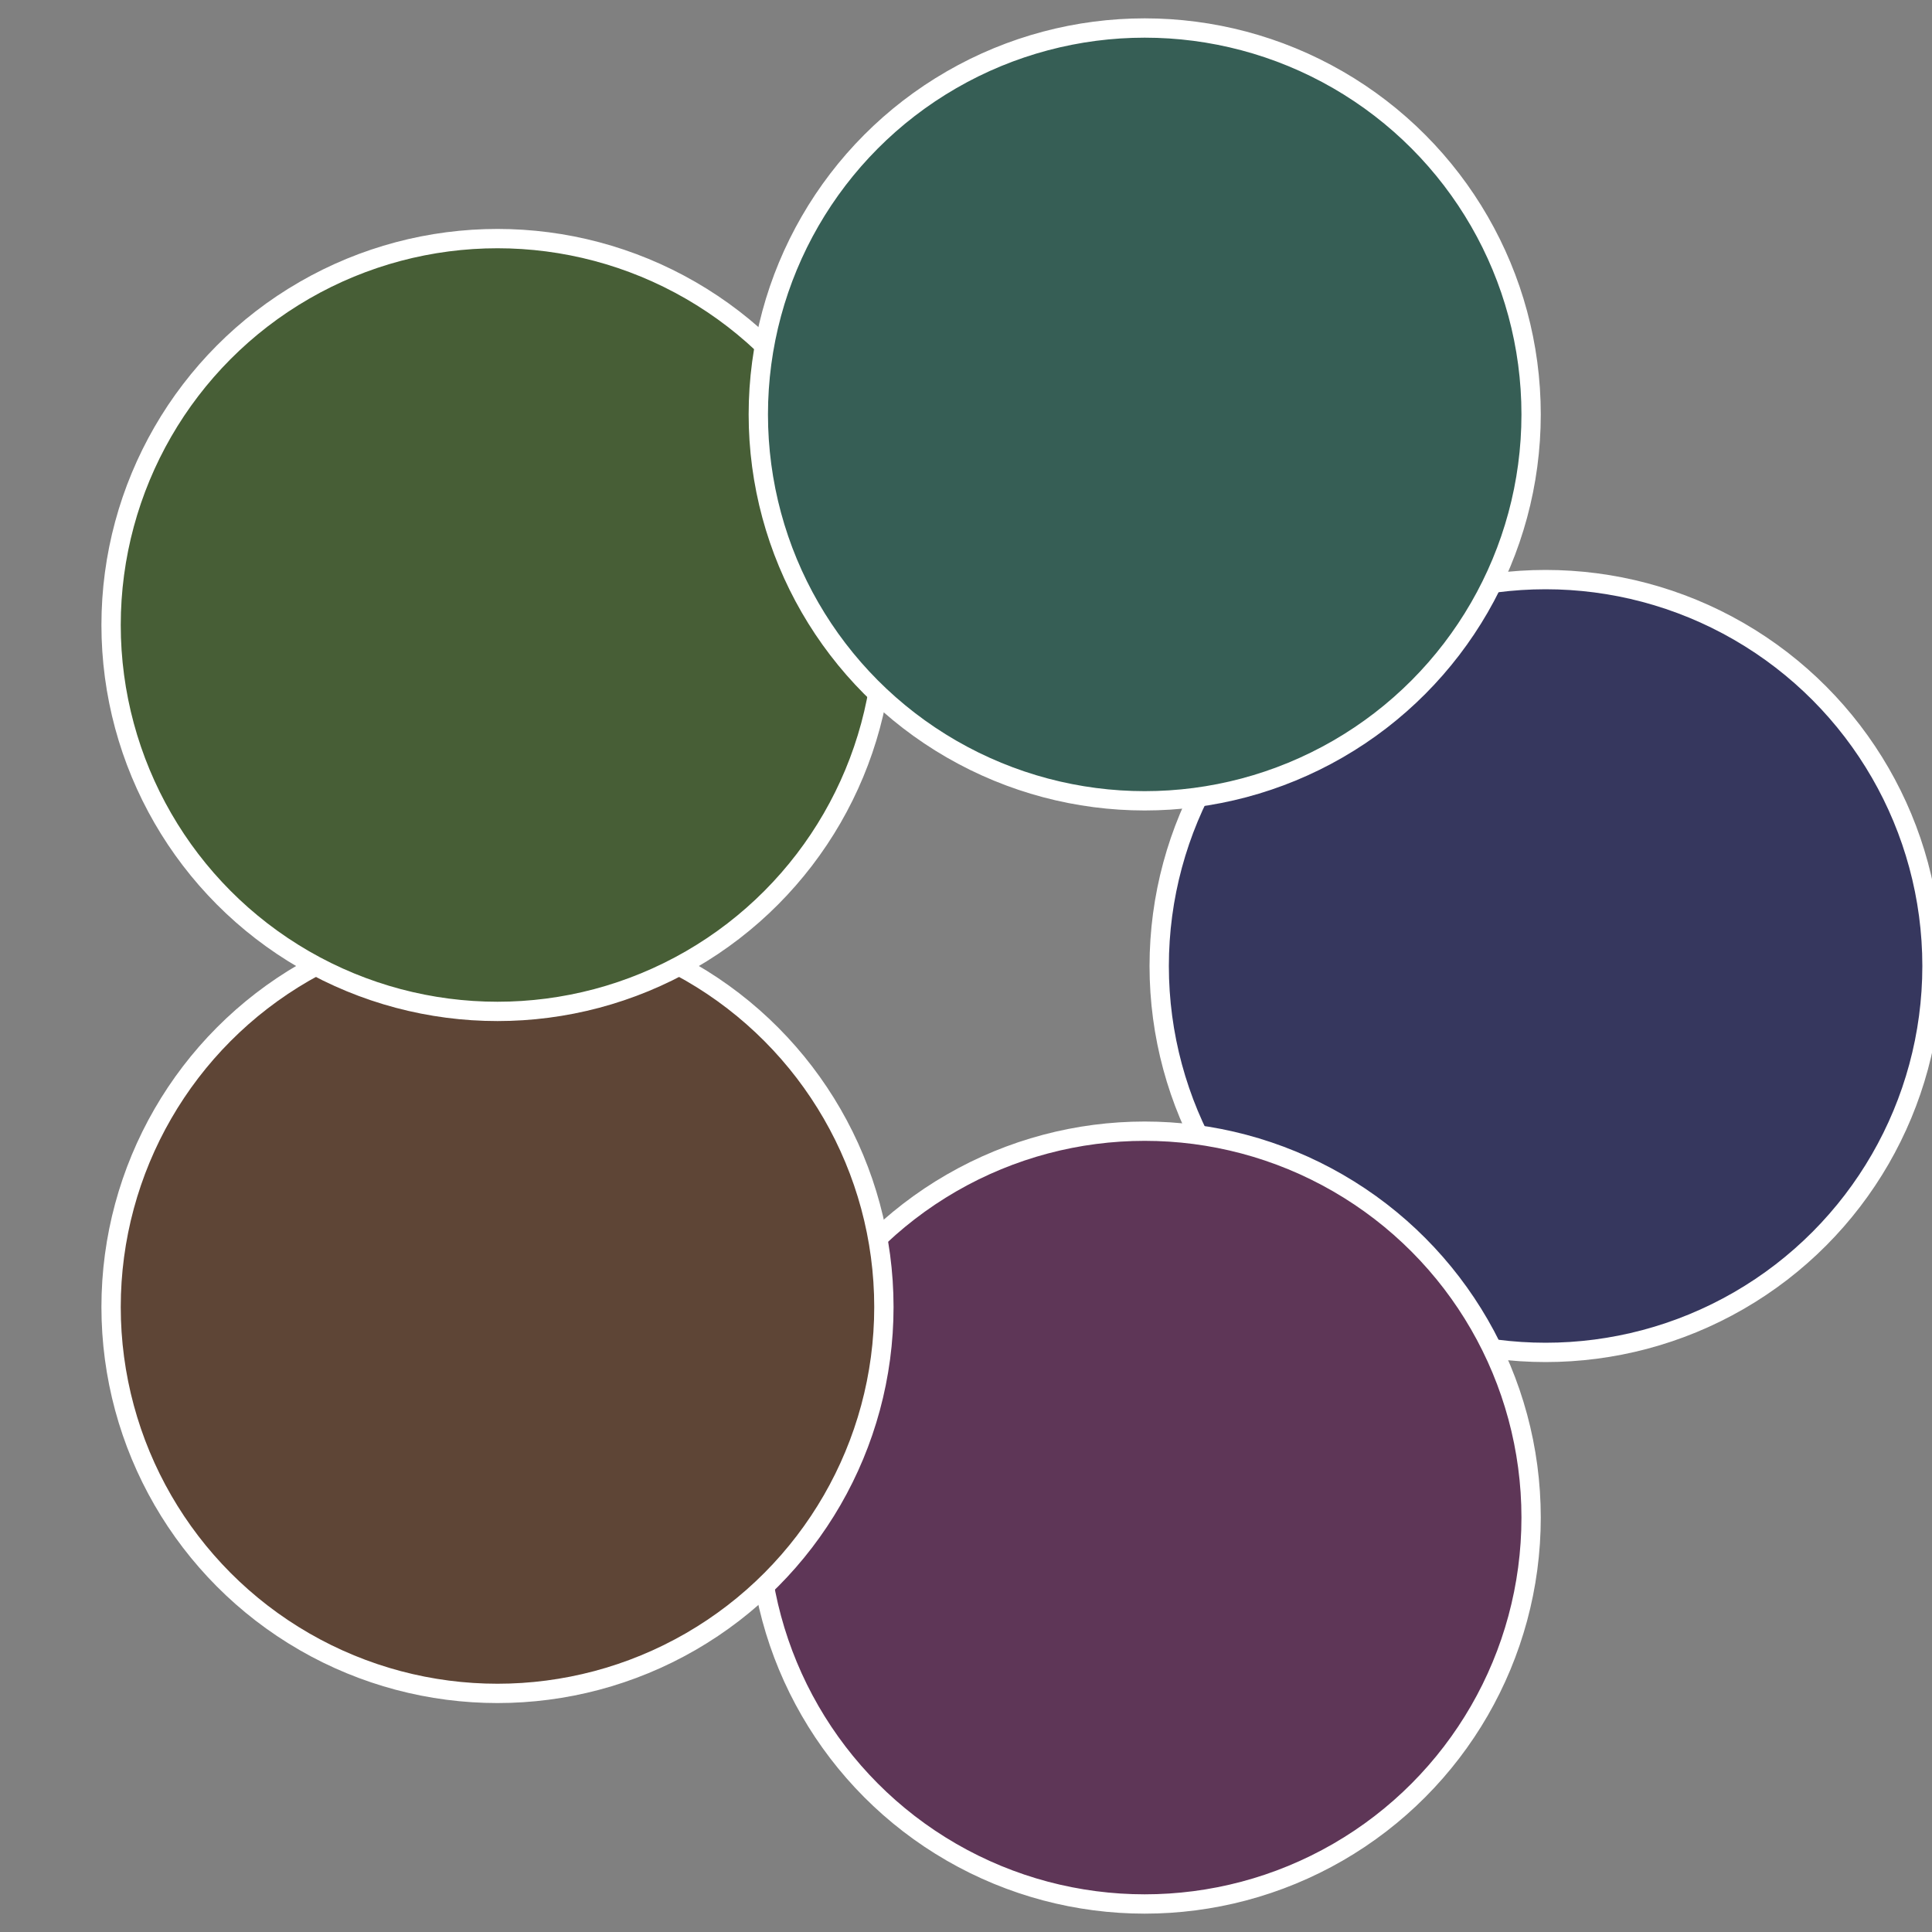
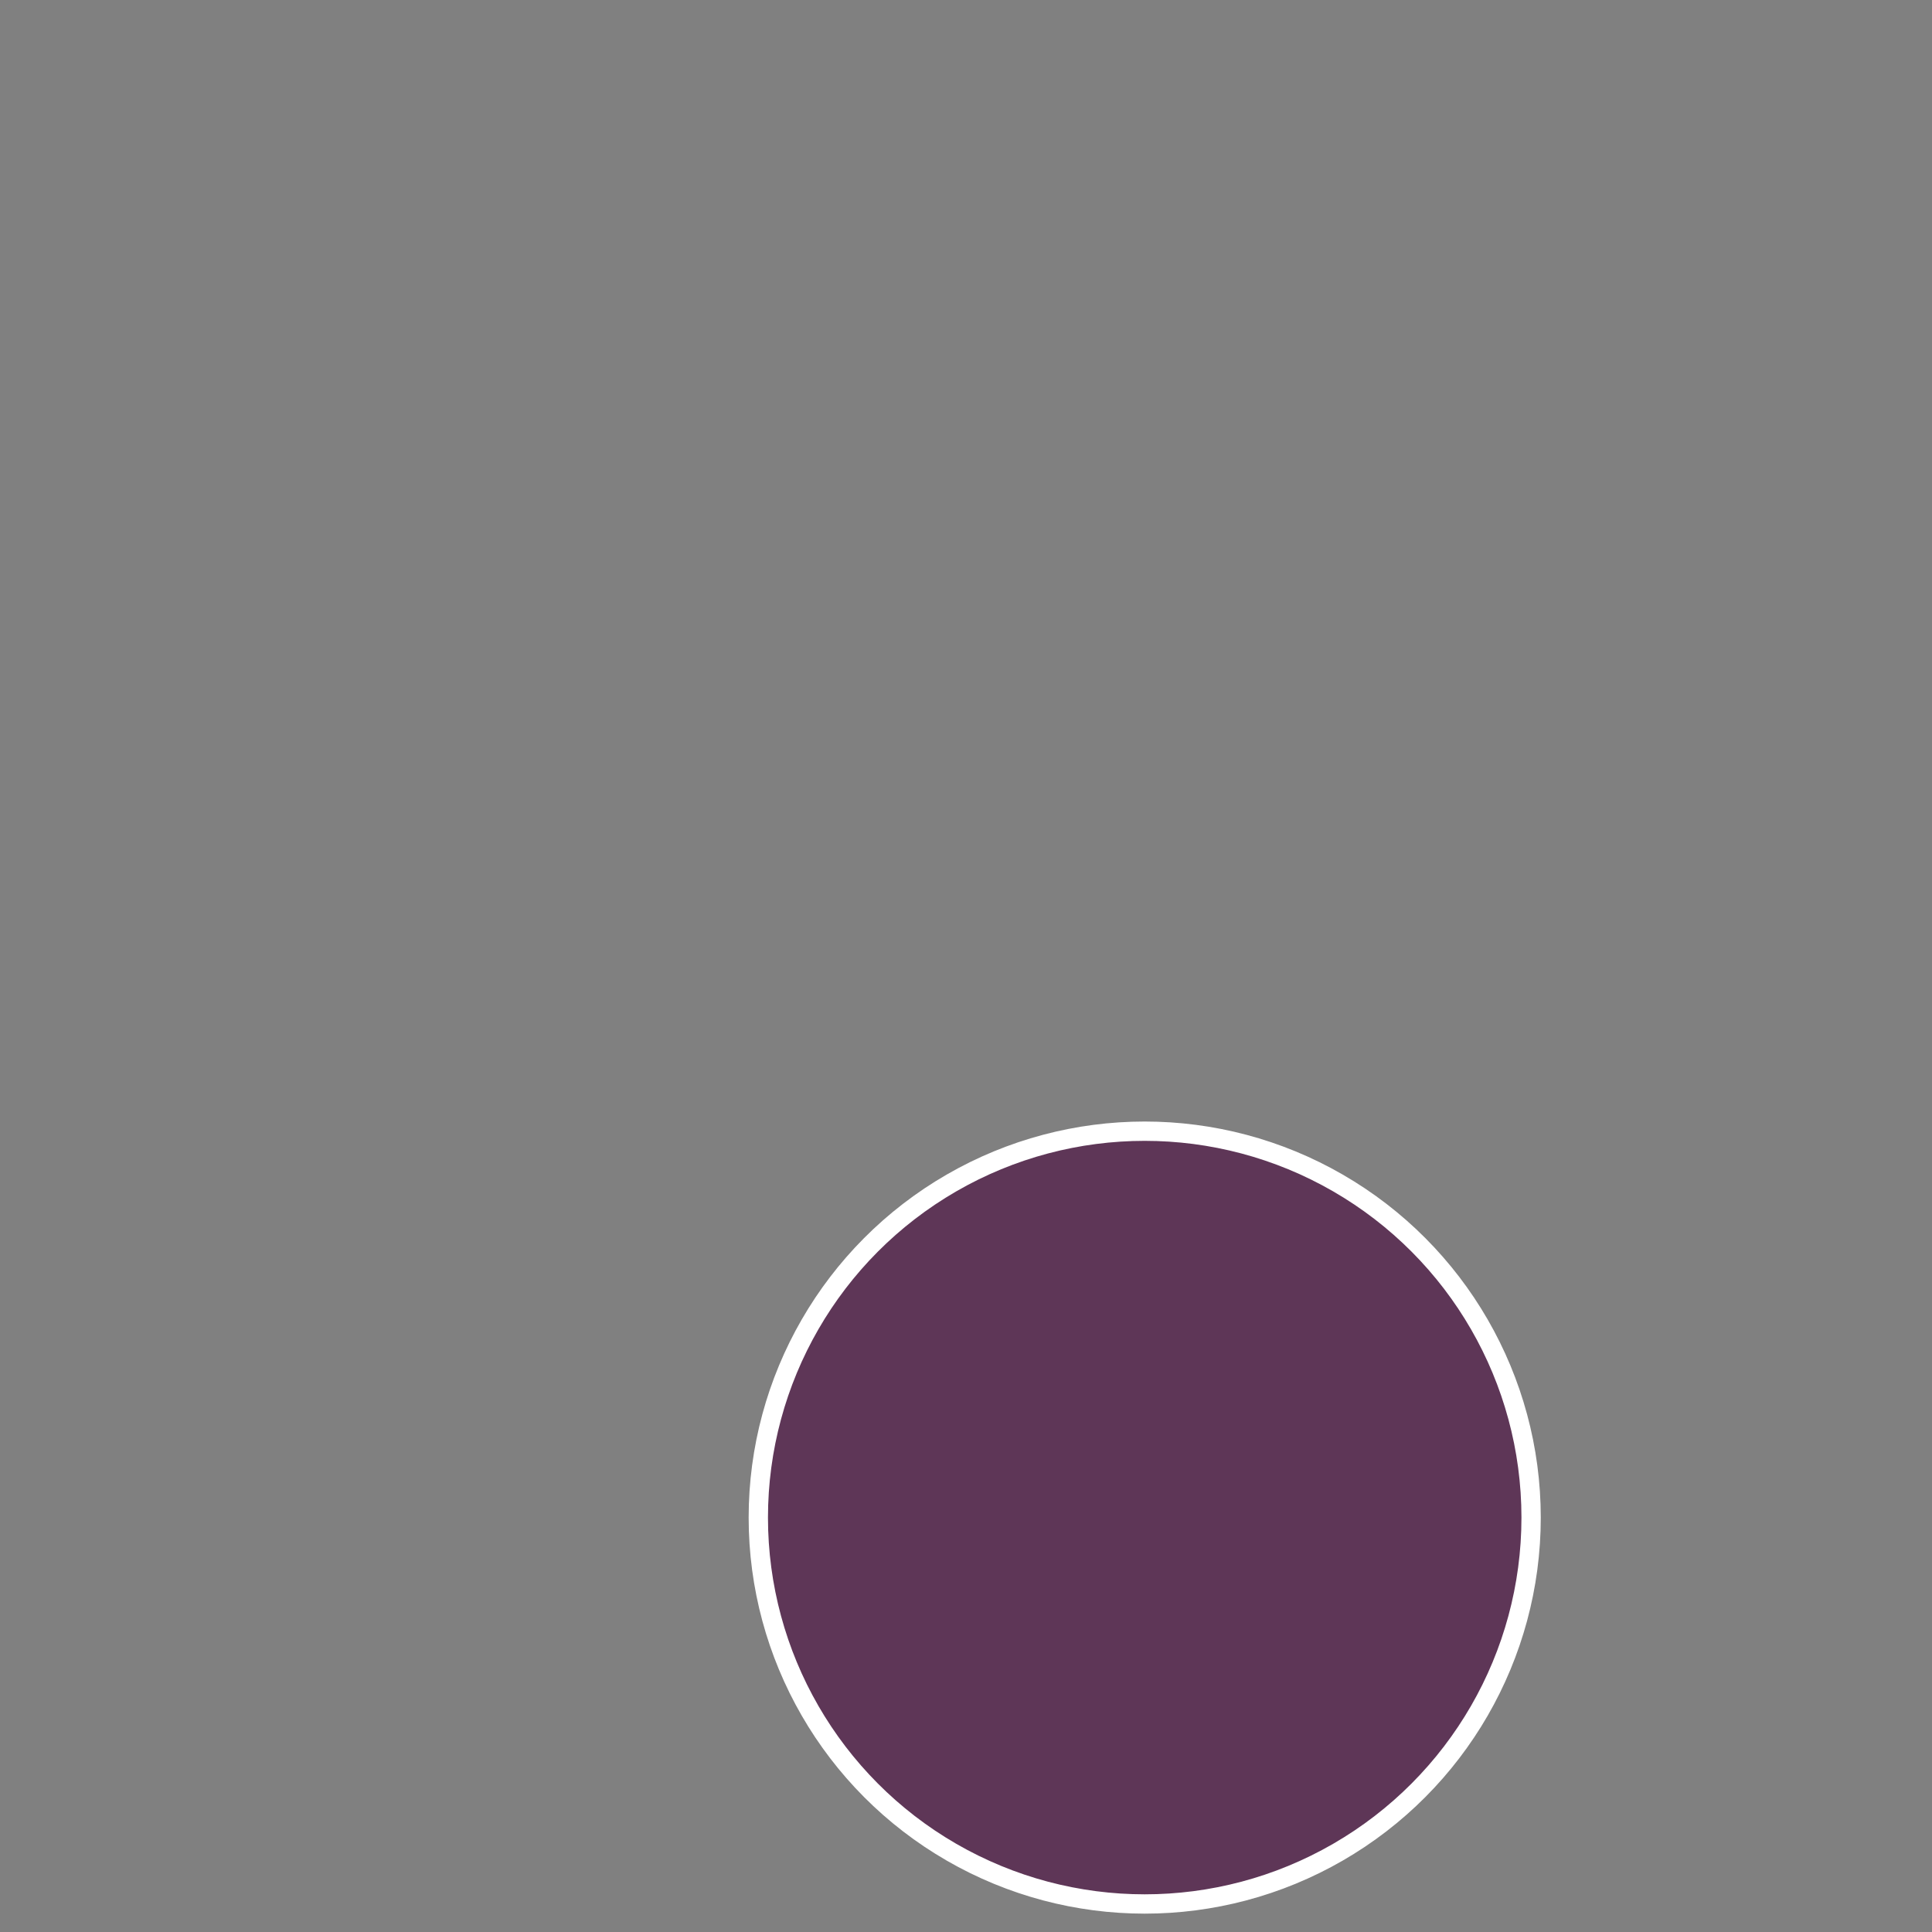
<svg xmlns="http://www.w3.org/2000/svg" width="500" height="500" viewBox="-1 -1 2 2">
  <rect x="-1" y="-1" width="2" height="2" fill="#808080" stroke="none" />
-   <circle cx="0.6" cy="0" r="0.4" fill="#36375e" stroke="#fff" stroke-width="1%" />
  <circle cx="0.185" cy="0.571" r="0.4" fill="#5e3657" stroke="#fff" stroke-width="1%" />
-   <circle cx="-0.485" cy="0.353" r="0.4" fill="#5e4536" stroke="#fff" stroke-width="1%" />
-   <circle cx="-0.485" cy="-0.353" r="0.4" fill="#475e36" stroke="#fff" stroke-width="1%" />
-   <circle cx="0.185" cy="-0.571" r="0.4" fill="#365e55" stroke="#fff" stroke-width="1%" />
</svg>